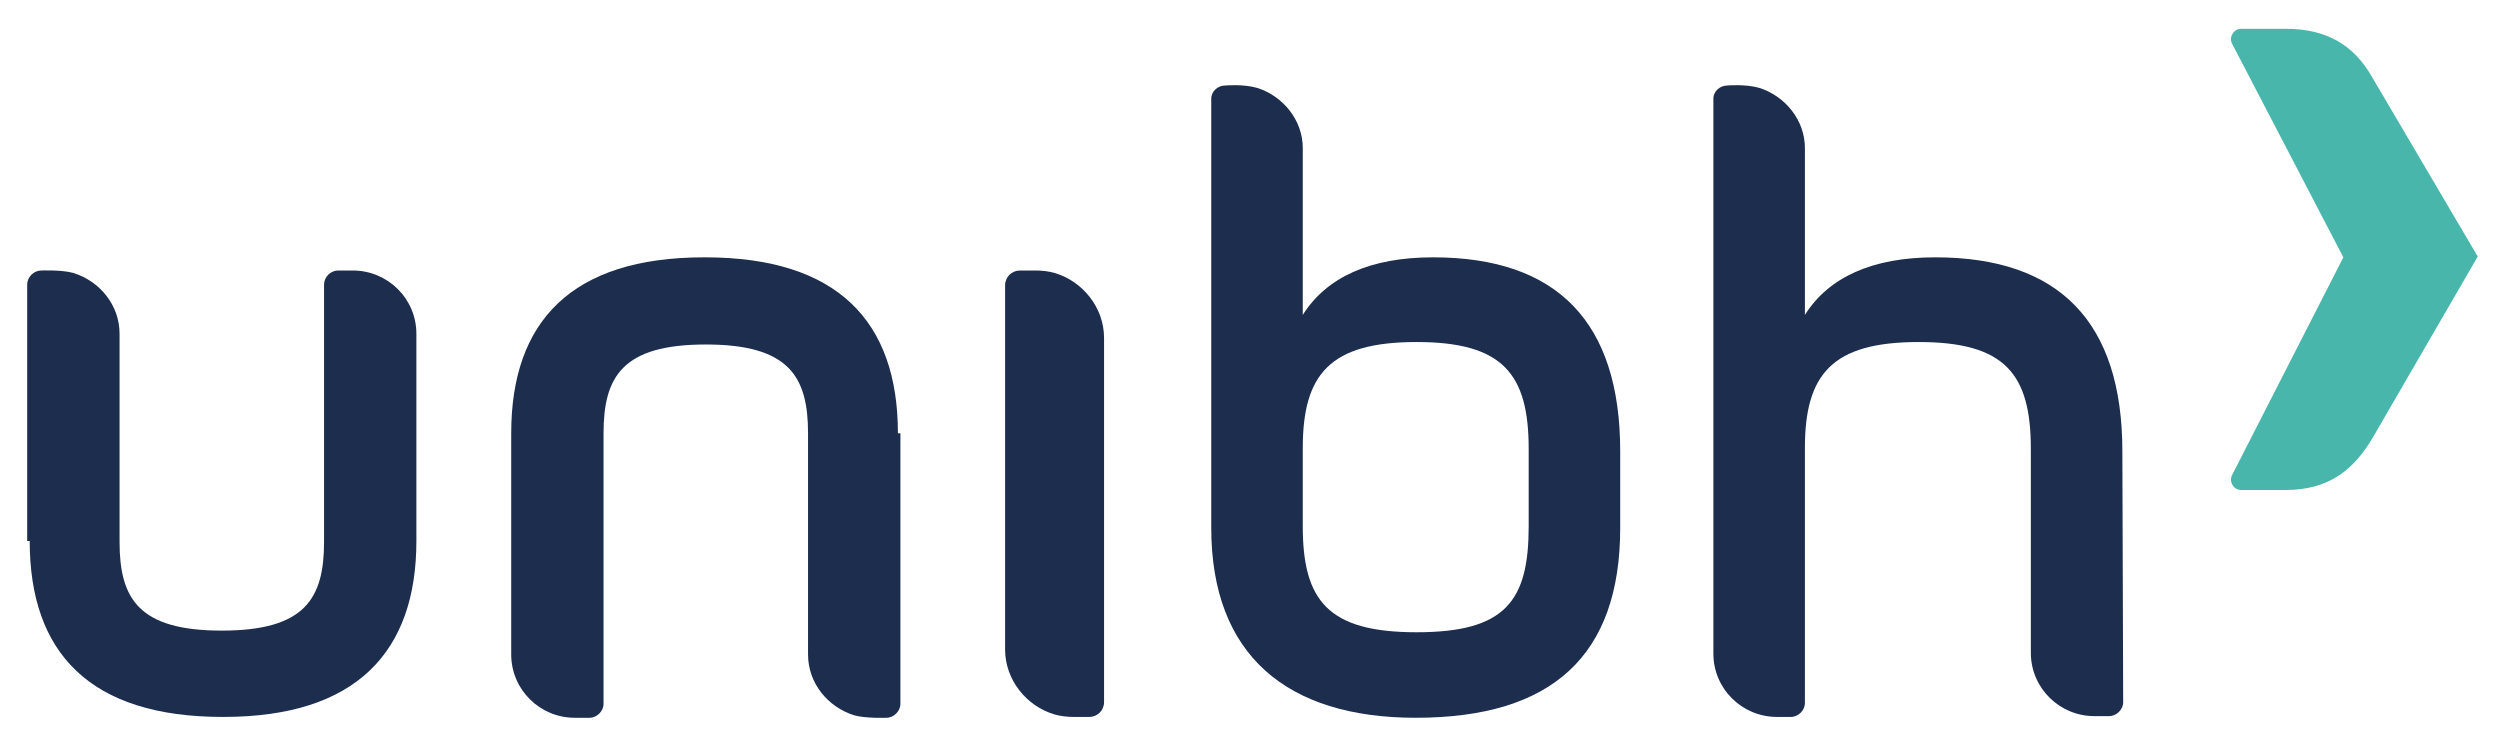
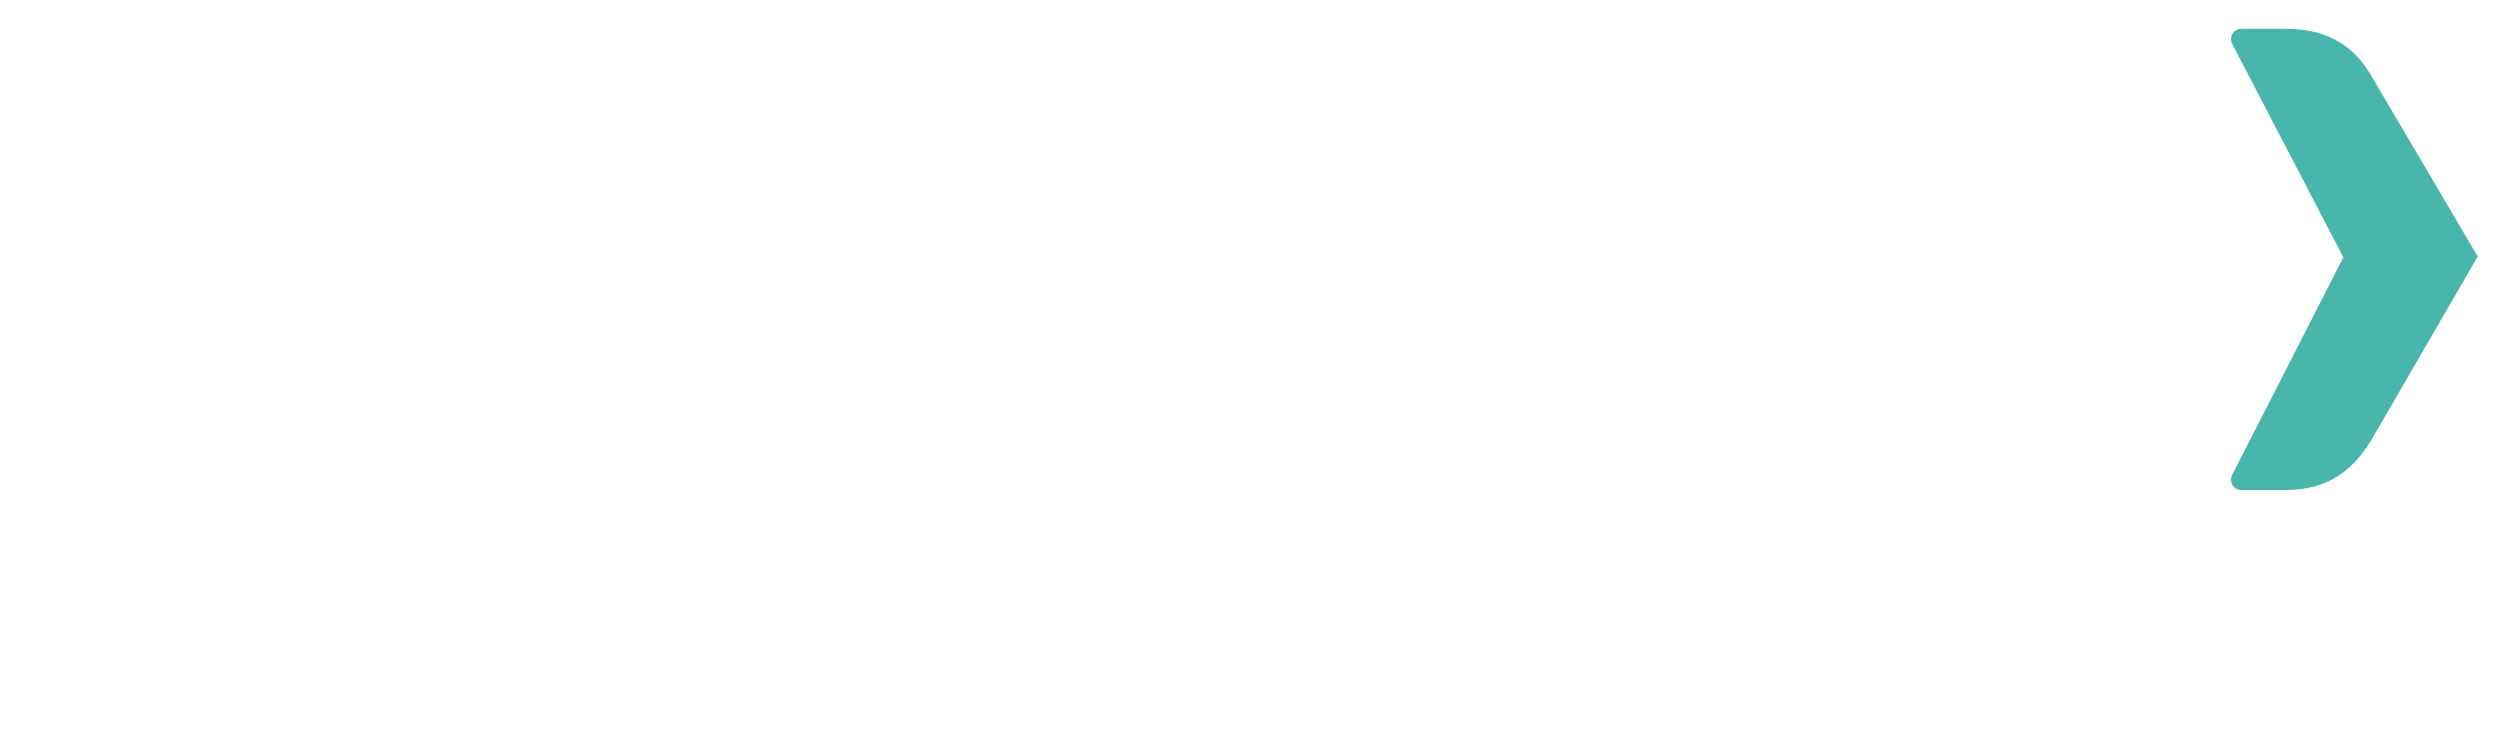
<svg xmlns="http://www.w3.org/2000/svg" width="74" height="22" viewBox="0 0 74 22" fill="none">
  <path d="M67.654 14.504H66.336C66.117 14.504 65.97 14.261 66.068 14.066L69.363 7.617L66.068 1.29C65.97 1.095 66.117 0.852 66.336 0.852H67.654C68.875 0.852 69.68 1.339 70.217 2.288L73.341 7.593L70.266 12.898C69.68 13.92 68.924 14.504 67.654 14.504Z" fill="#48B6AB" />
-   <path d="M38.562 15.575V13.993V13.263C38.562 11.073 39.367 10.124 41.93 10.124C44.493 10.124 45.249 11.073 45.249 13.288V15.575C45.249 17.79 44.566 18.715 41.93 18.715C39.294 18.715 38.562 17.765 38.562 15.575ZM35.853 12.557V15.624C35.853 19.396 38.098 21.246 41.906 21.246C45.957 21.246 47.958 19.396 47.958 15.624V13.361C47.958 9.54 46.104 7.617 42.418 7.617C40.563 7.617 39.27 8.201 38.562 9.321V4.381C38.562 3.553 37.976 2.847 37.22 2.604C36.805 2.482 36.268 2.531 36.268 2.531C36.048 2.531 35.853 2.701 35.853 2.92V12.557V12.557Z" fill="#1C2D4E" />
-   <path d="M32.68 10.002C32.68 9.102 32.045 8.323 31.216 8.08C31.045 8.031 30.85 8.007 30.654 8.007H30.191C29.947 8.007 29.751 8.201 29.751 8.445V19.226C29.751 20.126 30.386 20.905 31.216 21.148C31.387 21.197 31.582 21.221 31.777 21.221H32.241C32.485 21.221 32.68 21.027 32.68 20.783V10.002V10.002Z" fill="#1C2D4E" />
-   <path d="M0.879 16.013C0.879 19.323 2.66 21.221 6.59 21.221H6.614C10.543 21.221 12.325 19.299 12.325 16.013V9.881C12.325 8.834 11.471 8.007 10.446 8.007H10.007C9.787 8.007 9.592 8.201 9.592 8.42V16.038C9.592 17.717 9.03 18.666 6.565 18.666C4.1 18.666 3.539 17.717 3.539 16.038V9.881C3.539 9.029 2.953 8.323 2.172 8.08C1.83 7.982 1.22 8.007 1.22 8.007C1.001 8.007 0.805 8.201 0.805 8.42V16.013H0.879Z" fill="#1C2D4E" />
-   <path d="M26.578 12.825C26.578 9.515 24.797 7.617 20.867 7.617H20.843C16.914 7.617 15.132 9.515 15.132 12.825V19.372C15.132 20.418 15.986 21.246 17.011 21.246H17.451C17.67 21.246 17.865 21.051 17.865 20.832V12.825C17.865 11.146 18.427 10.197 20.892 10.197C23.357 10.197 23.918 11.146 23.918 12.825V19.372C23.918 20.223 24.504 20.929 25.285 21.173C25.627 21.27 26.237 21.246 26.237 21.246C26.456 21.246 26.652 21.051 26.652 20.832V12.825H26.578Z" fill="#1C2D4E" />
-   <path d="M62.822 13.361C62.822 9.54 60.967 7.617 57.282 7.617C55.427 7.617 54.133 8.201 53.425 9.321V4.381C53.425 3.553 52.84 2.847 52.083 2.604C51.668 2.482 51.131 2.531 51.131 2.531C50.912 2.531 50.716 2.701 50.716 2.92V19.347C50.716 20.394 51.571 21.221 52.596 21.221H53.011C53.23 21.221 53.425 21.027 53.425 20.808V13.263C53.425 11.073 54.231 10.124 56.794 10.124C59.356 10.124 60.113 11.073 60.113 13.288V19.323C60.113 20.369 60.967 21.197 61.992 21.197H62.431C62.651 21.197 62.846 21.002 62.846 20.783L62.822 13.361Z" fill="#1C2D4E" />
</svg>